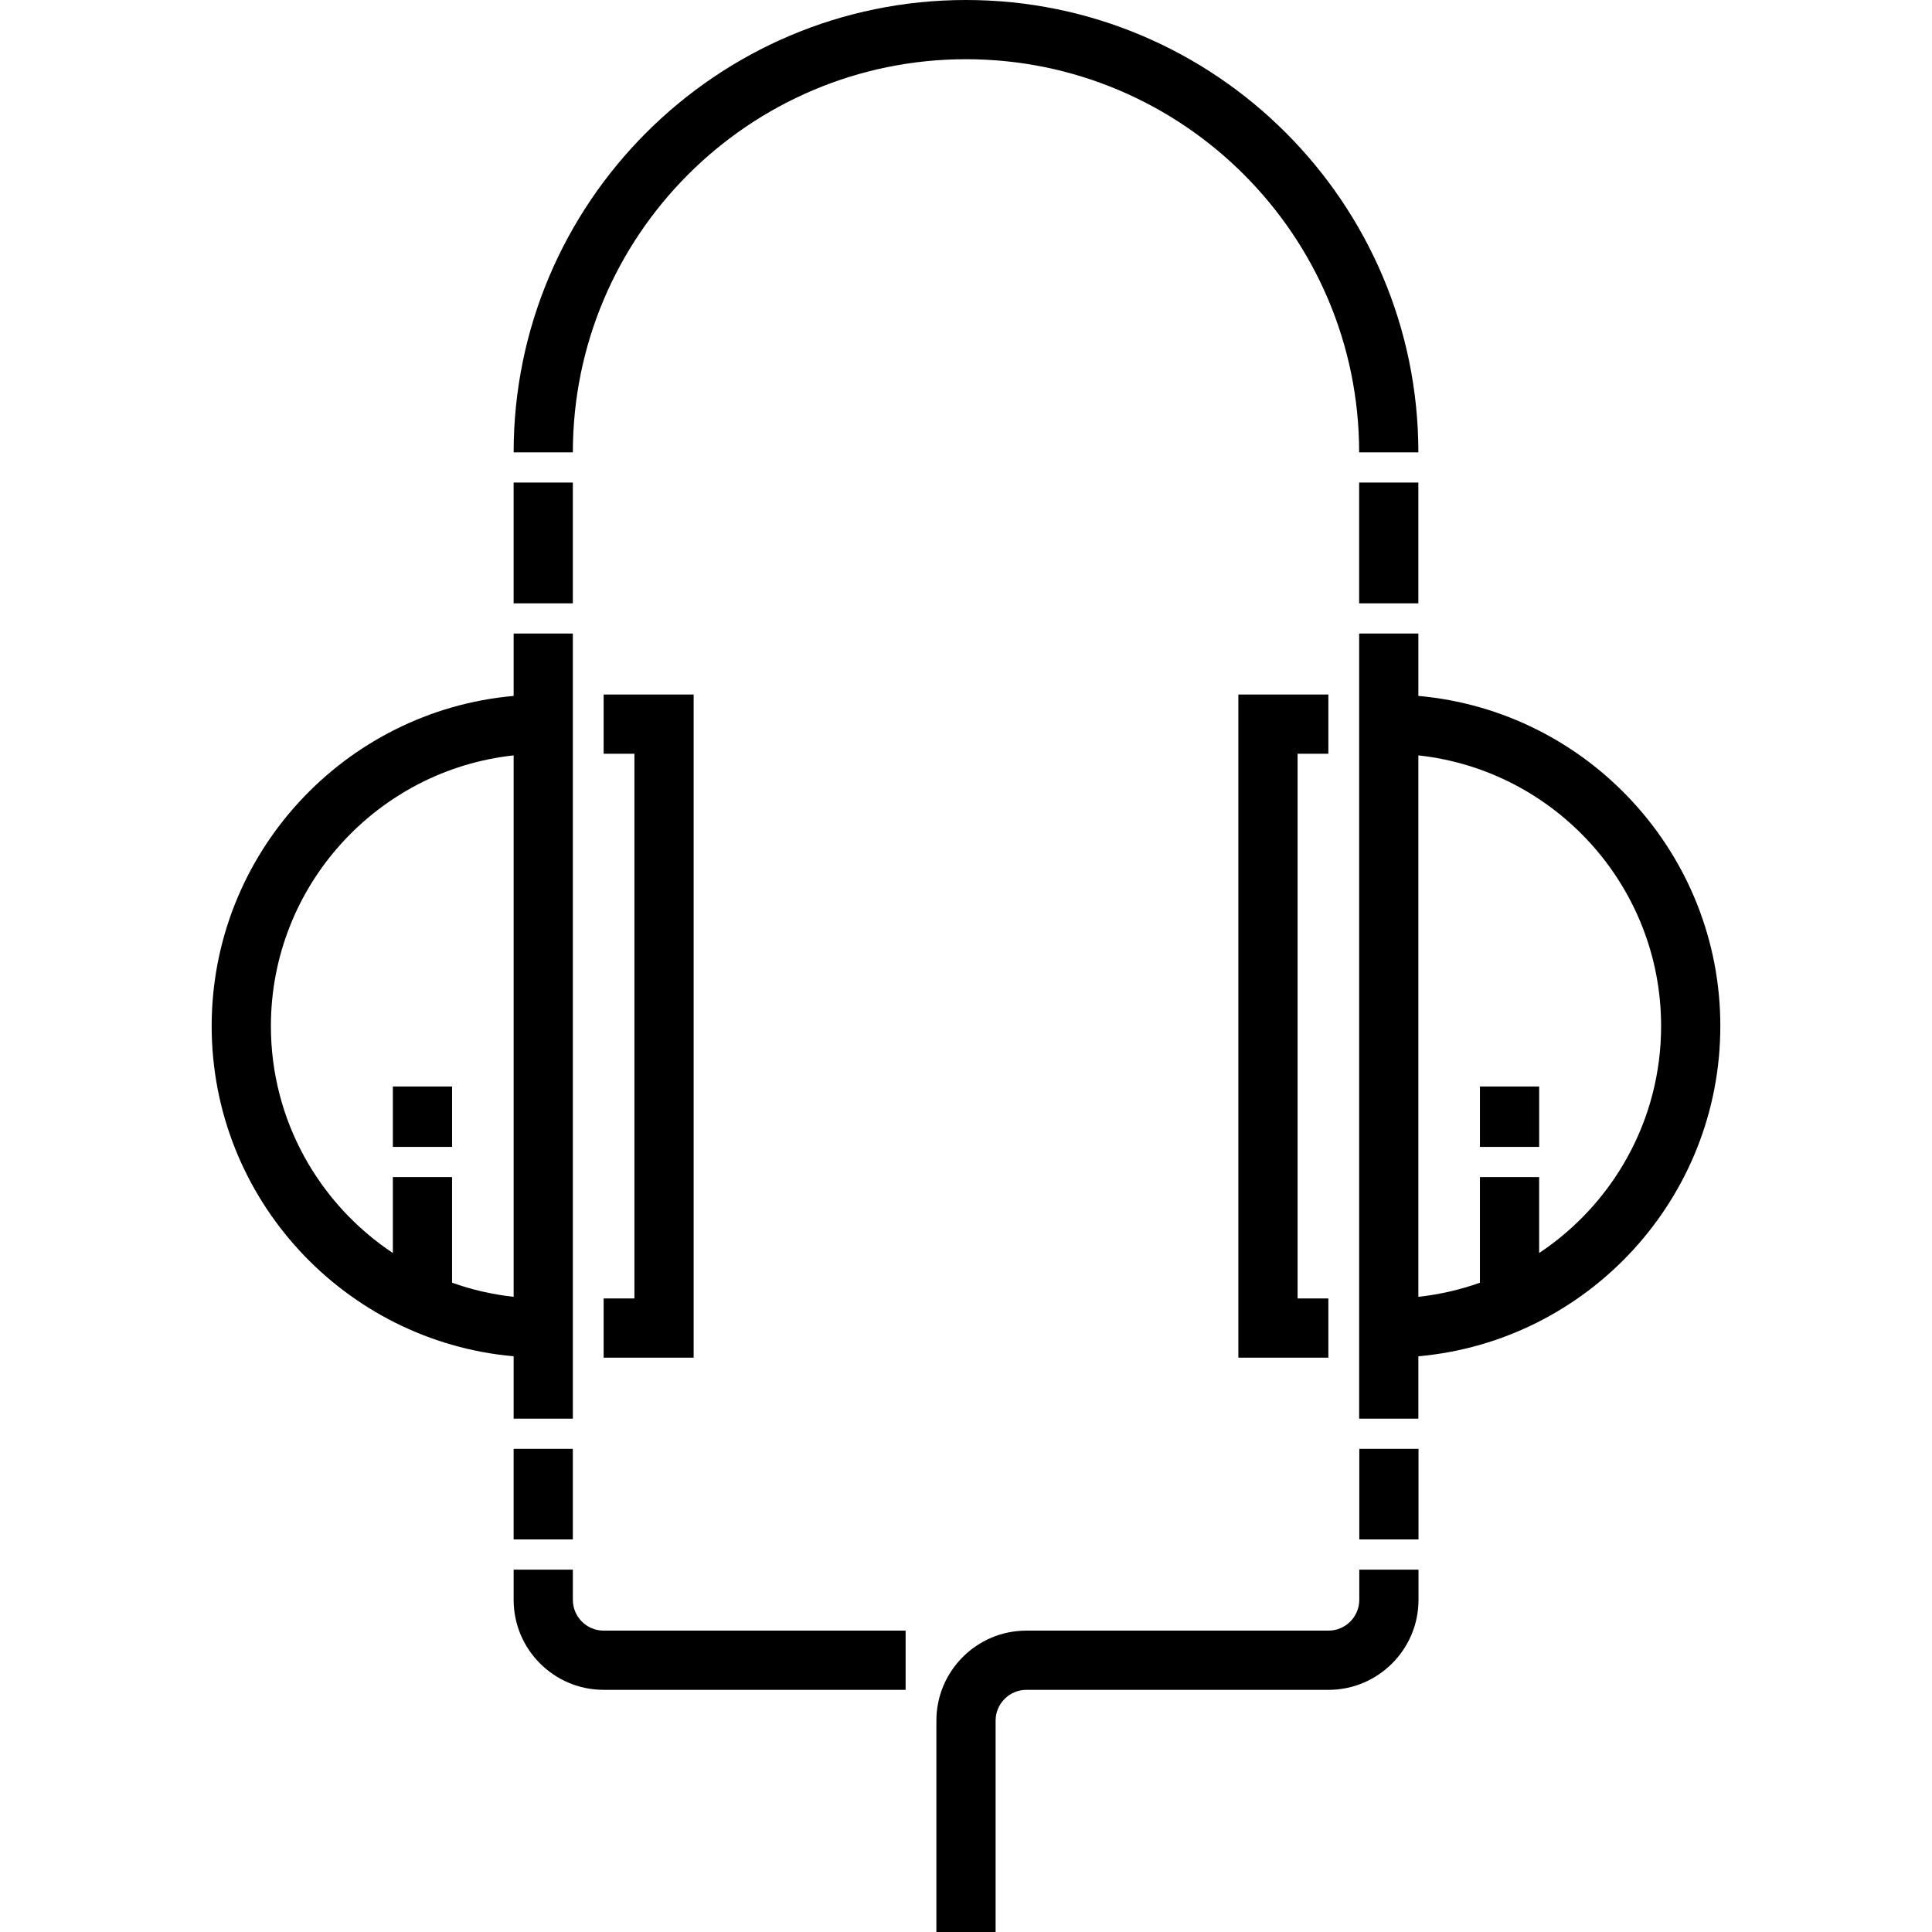
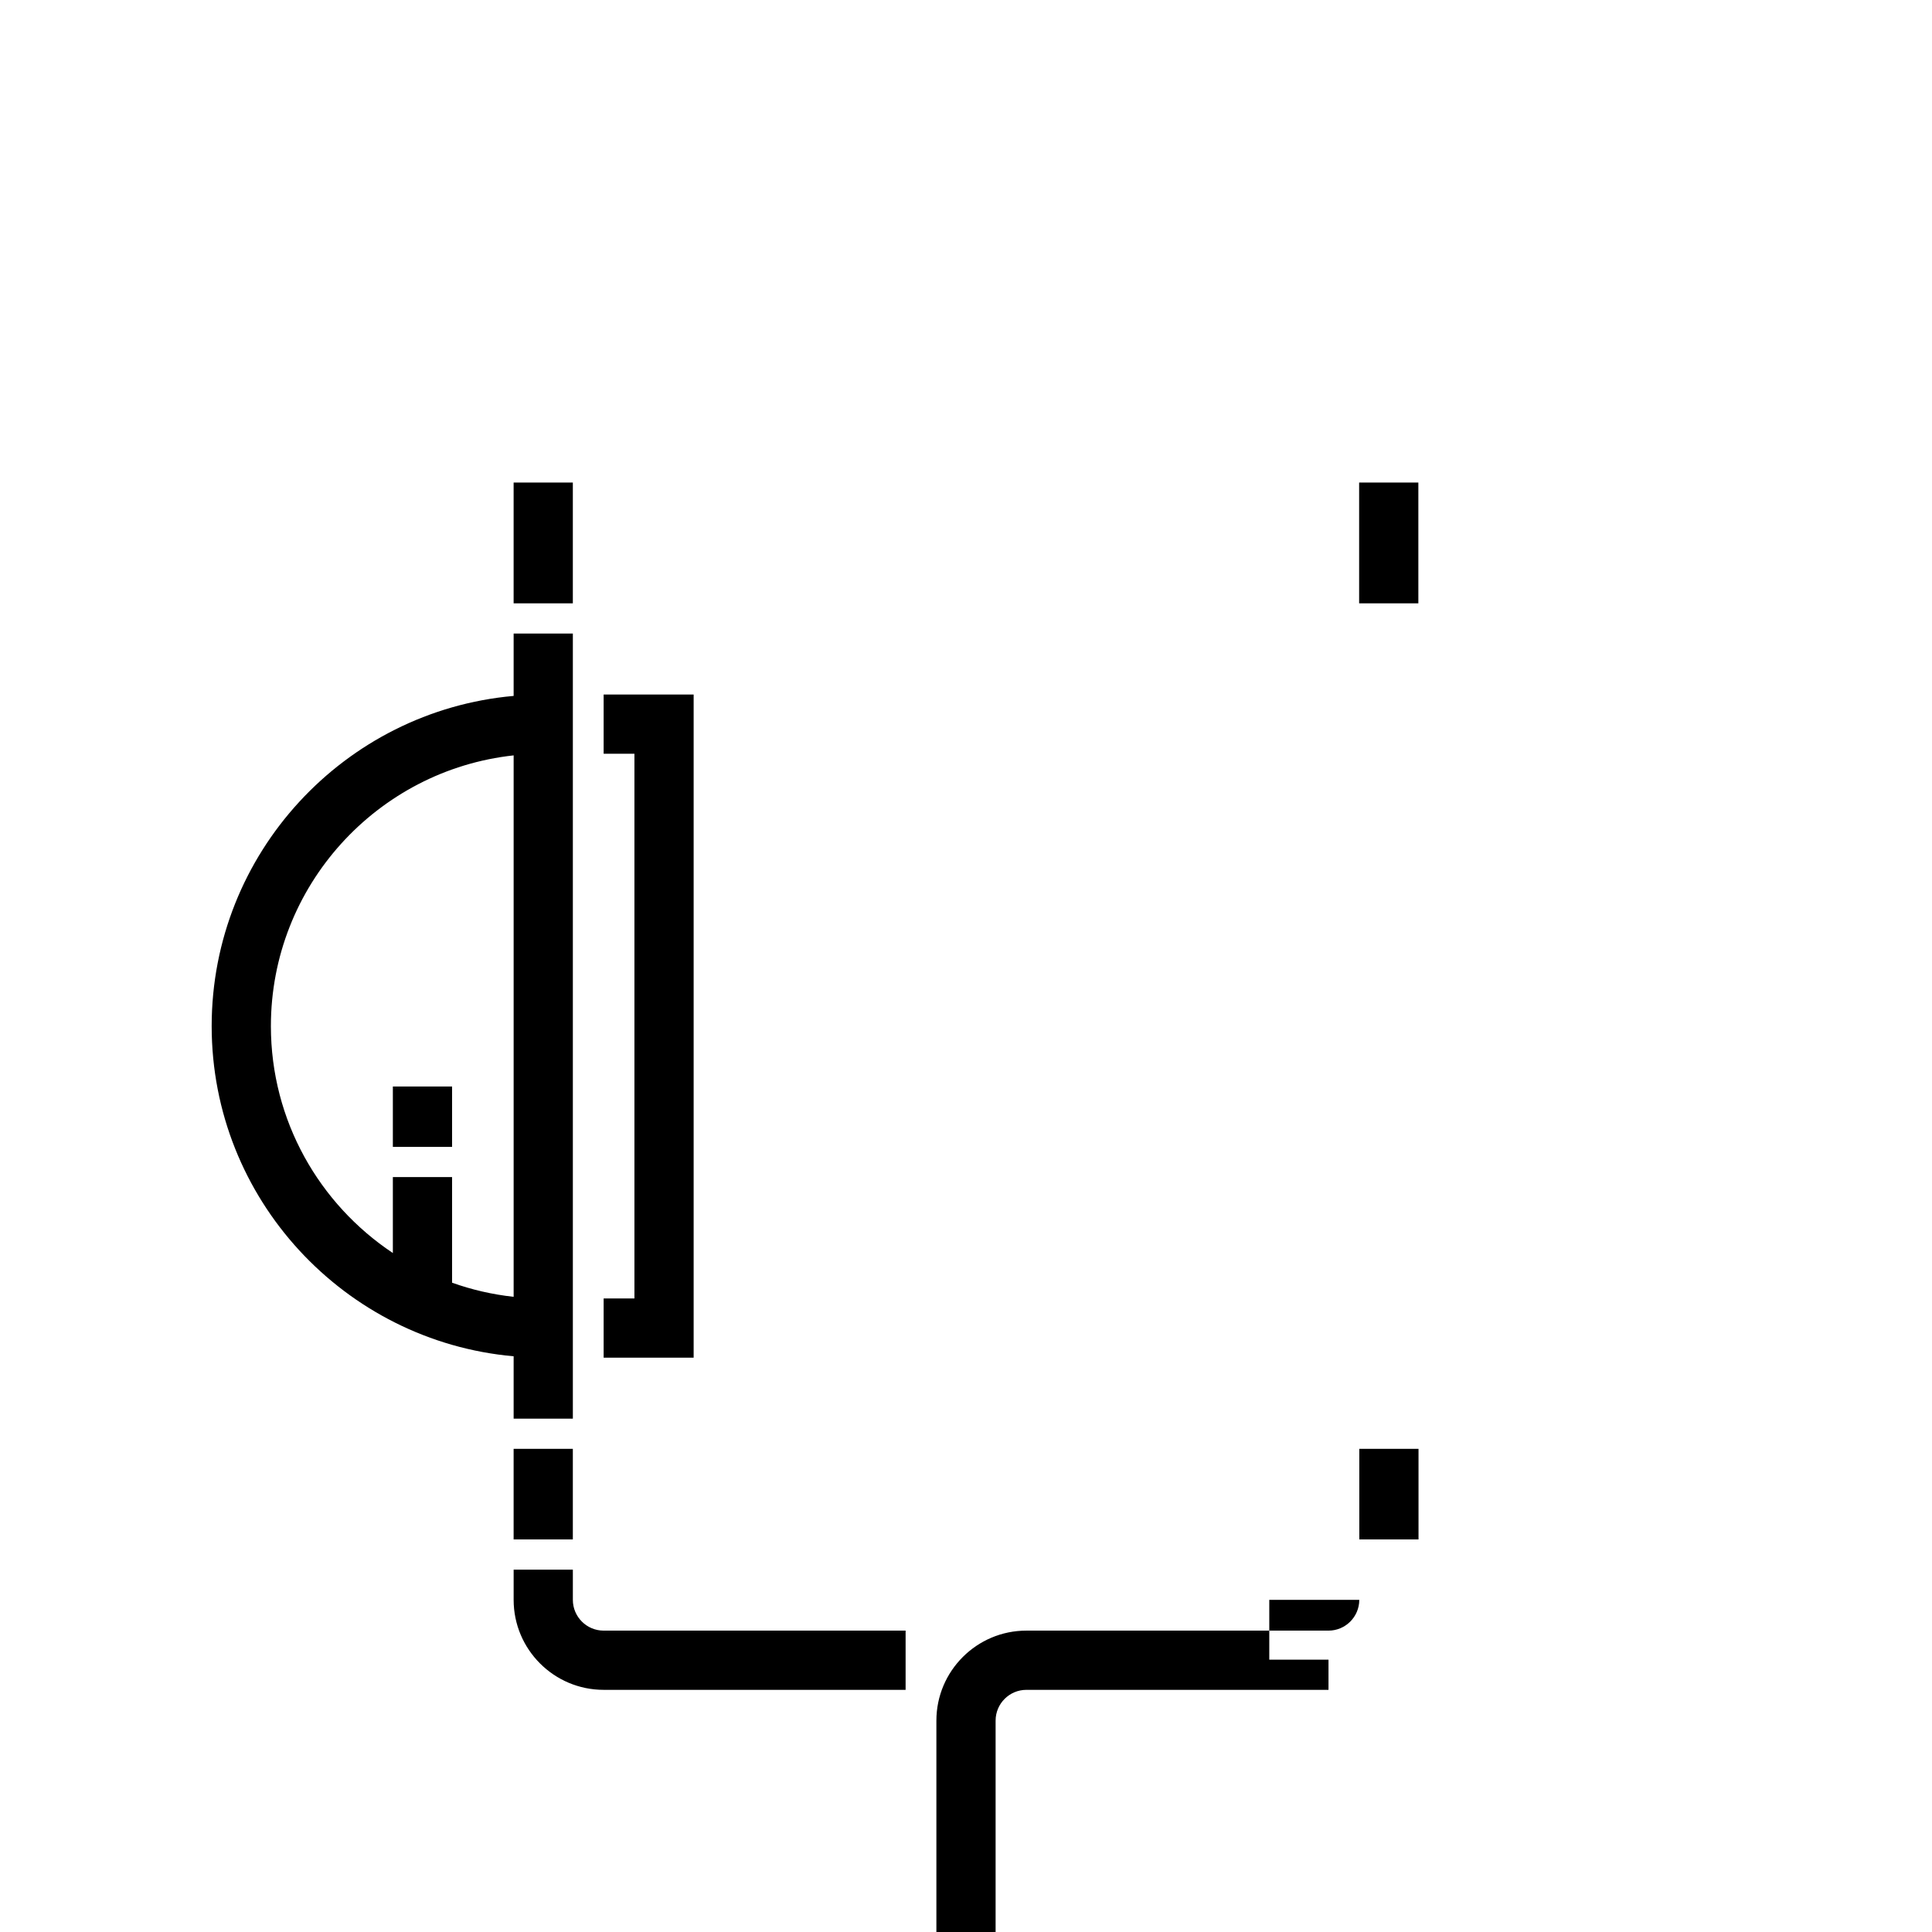
<svg xmlns="http://www.w3.org/2000/svg" fill="#000000" version="1.1" id="Layer_1" viewBox="0 0 512 512" xml:space="preserve">
  <g>
    <g>
      <g>
        <path d="M136.119,375.959h15.693V167.896h-15.693v16.529c-44.788,3.985-80.024,41.697-80.024,87.503     c0,45.805,35.236,83.517,80.024,87.502V375.959z M119.803,339.93v-27.991H104.11v20.123     c-19.463-12.942-32.321-35.061-32.321-60.135c0-37.146,28.211-67.819,64.331-71.743V343.67     C130.46,343.055,124.997,341.781,119.803,339.93z" />
        <polygon points="159.971,344.104 159.971,359.797 183.823,359.797 183.823,184.056 159.971,184.056 159.971,199.75      168.13,199.75 168.13,344.104    " />
-         <path d="M375.882,184.425v-16.529h-15.693v208.063h15.693v-16.531c44.787-3.985,80.023-41.695,80.023-87.502     C455.905,226.121,420.669,188.41,375.882,184.425z M407.89,332.063v-20.123h-15.693v27.991     c-5.193,1.851-10.656,3.125-16.316,3.739V200.184c36.12,3.924,64.33,34.597,64.33,71.743     C440.212,297.001,427.354,319.121,407.89,332.063z" />
-         <polygon points="352.03,199.75 352.03,184.056 328.178,184.056 328.178,359.797 352.03,359.797 352.03,344.104 343.872,344.104      343.872,199.75    " />
        <rect x="360.186" y="127.881" width="15.693" height="32.01" />
        <rect x="136.115" y="127.881" width="15.693" height="32.01" />
-         <path d="M255.999,15.693c57.45,0,104.188,46.738,104.188,104.187h15.693C375.882,53.777,322.103,0,255.999,0     c-66.102,0-119.88,53.777-119.88,119.88h15.693C151.813,62.432,198.551,15.693,255.999,15.693z" />
        <rect x="136.115" y="383.957" width="15.693" height="24.007" />
        <path d="M151.813,423.973v-8.003h-15.693v8.003c0,13.151,10.7,23.852,23.851,23.852h80.024v-15.694H159.97     C155.472,432.132,151.813,428.472,151.813,423.973z" />
        <rect x="360.228" y="383.957" width="15.693" height="24.007" />
-         <path d="M360.223,423.973c0,4.499-3.66,8.159-8.157,8.159h-80.061c-13.152,0-23.852,10.7-23.852,23.851V512h15.693v-56.017     c0-4.498,3.66-8.157,8.159-8.157h80.061c13.151,0,23.851-10.701,23.851-23.852v-8.003h-15.693V423.973z" />
+         <path d="M360.223,423.973c0,4.499-3.66,8.159-8.157,8.159h-80.061c-13.152,0-23.852,10.7-23.852,23.851V512h15.693v-56.017     c0-4.498,3.66-8.157,8.159-8.157h80.061v-8.003h-15.693V423.973z" />
        <rect x="104.111" y="287.934" width="15.693" height="16.005" />
-         <rect x="392.201" y="287.934" width="15.693" height="16.005" />
      </g>
    </g>
  </g>
</svg>